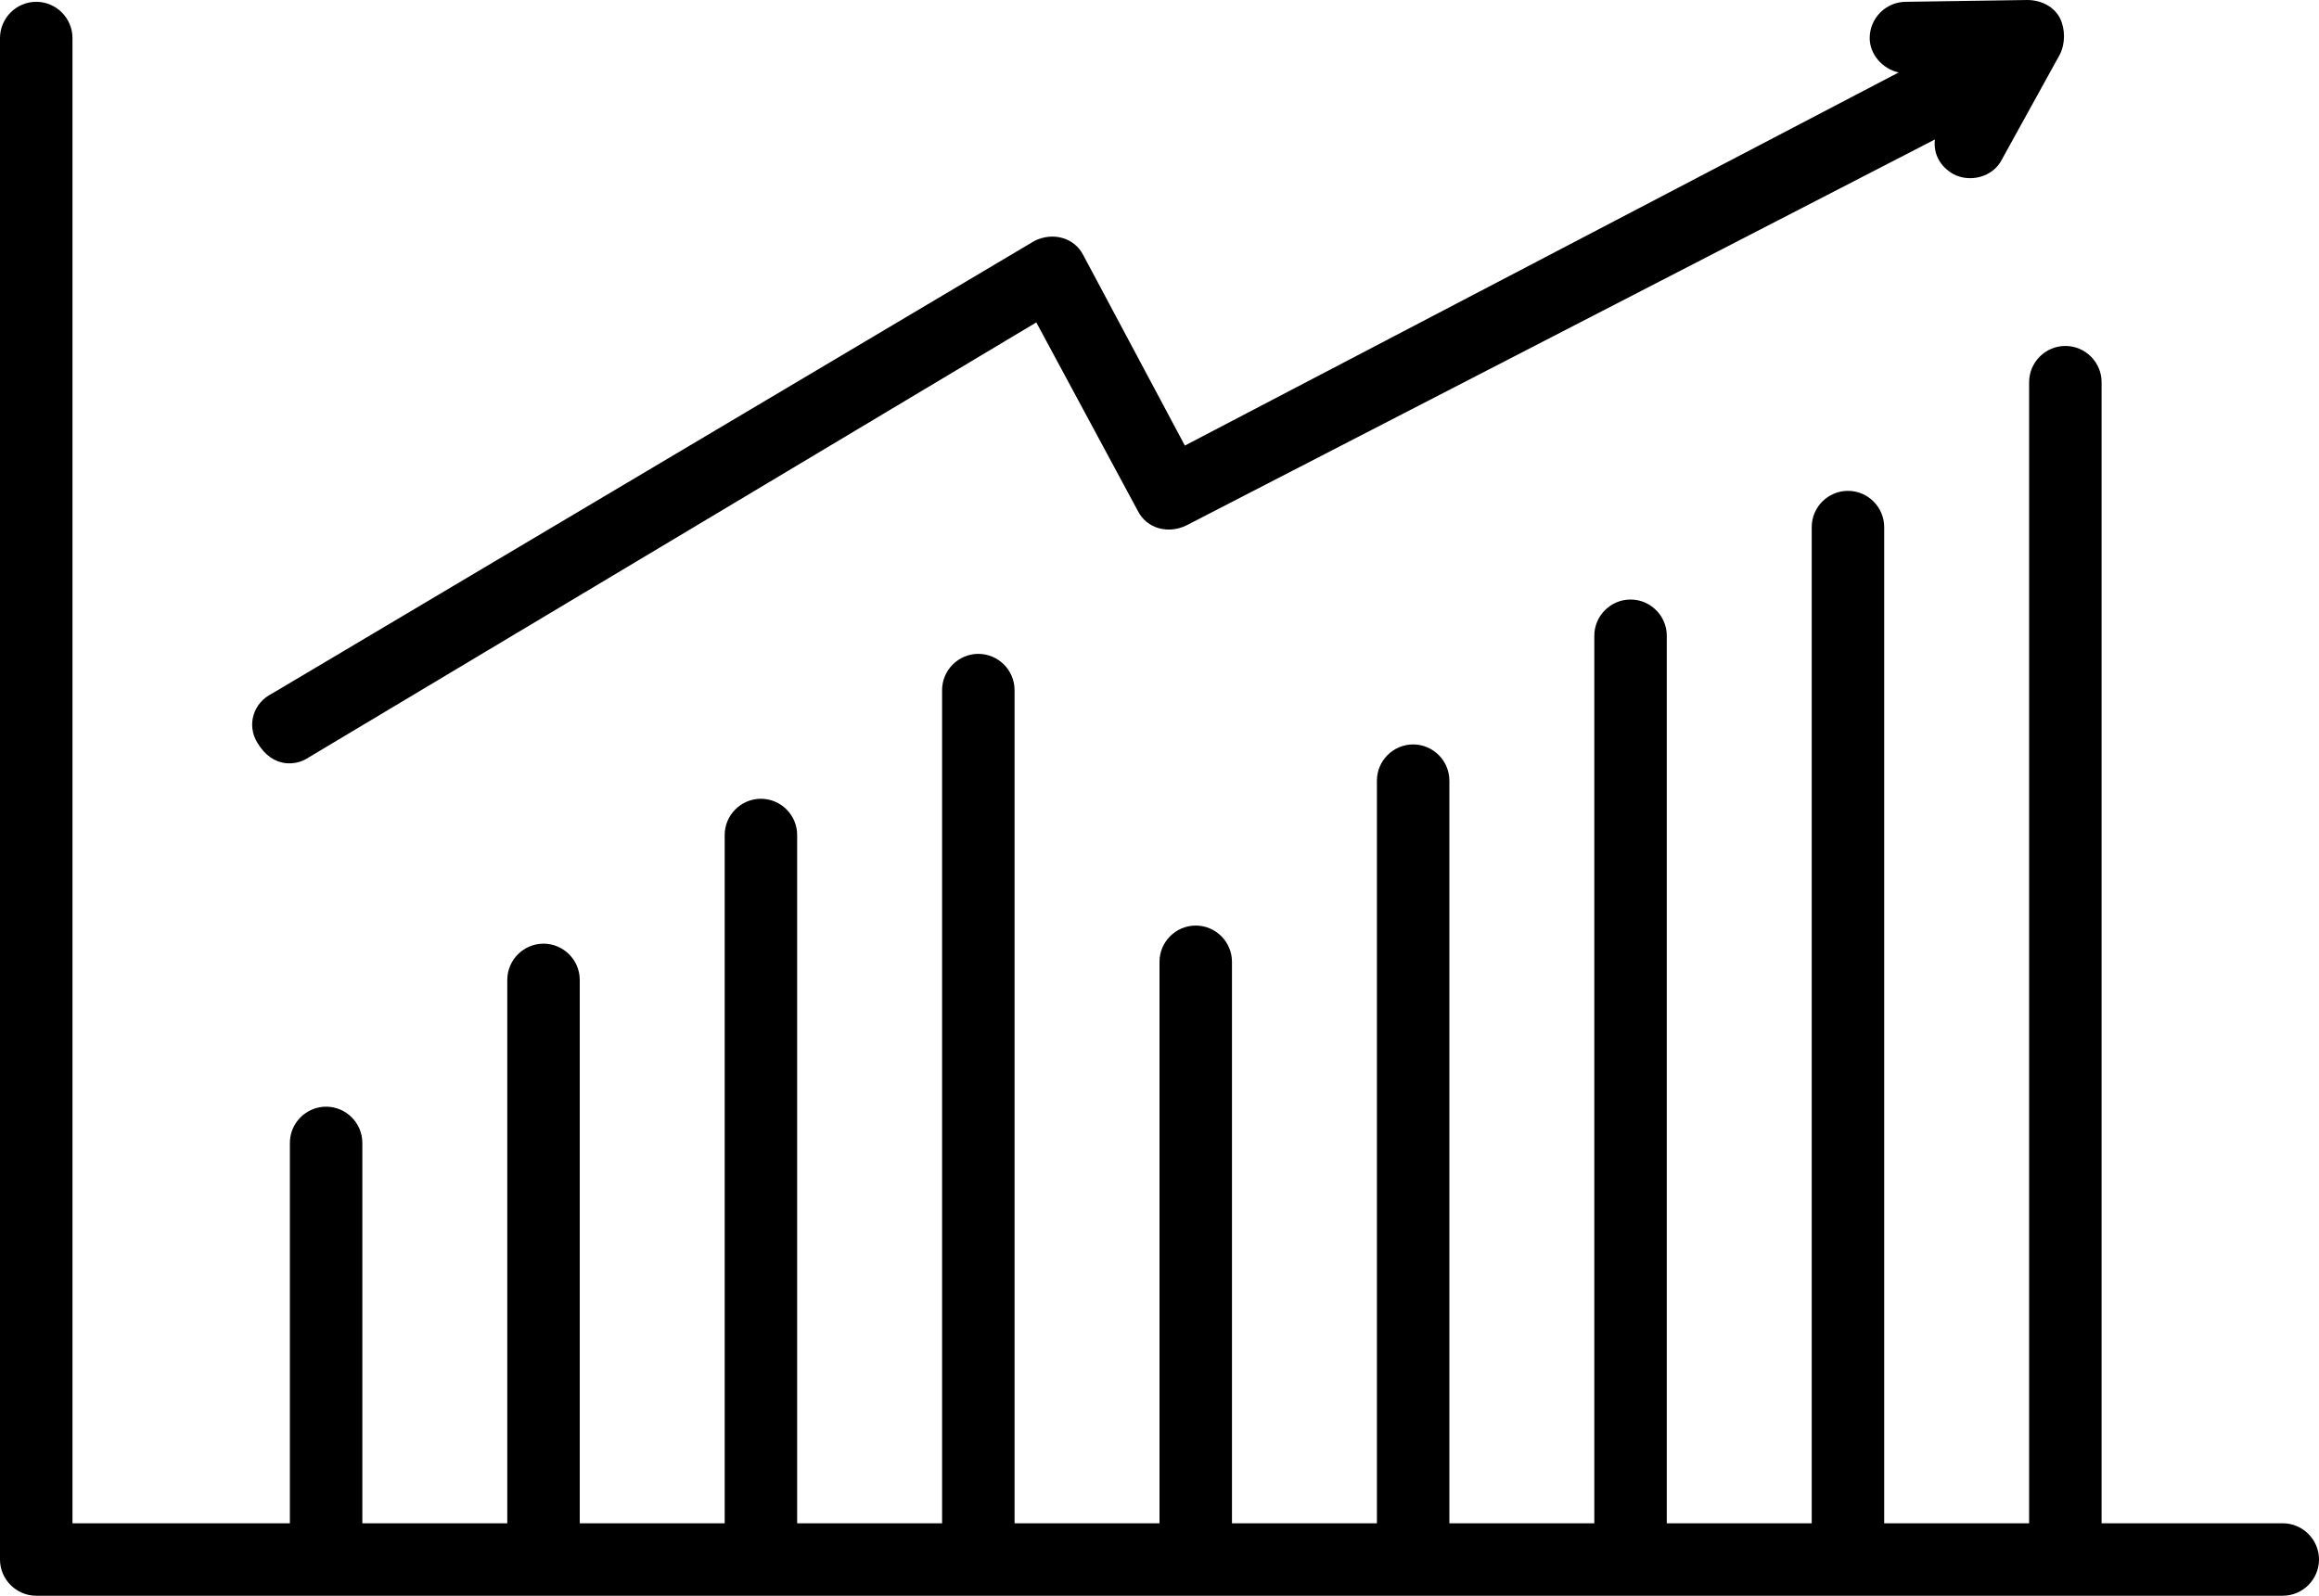
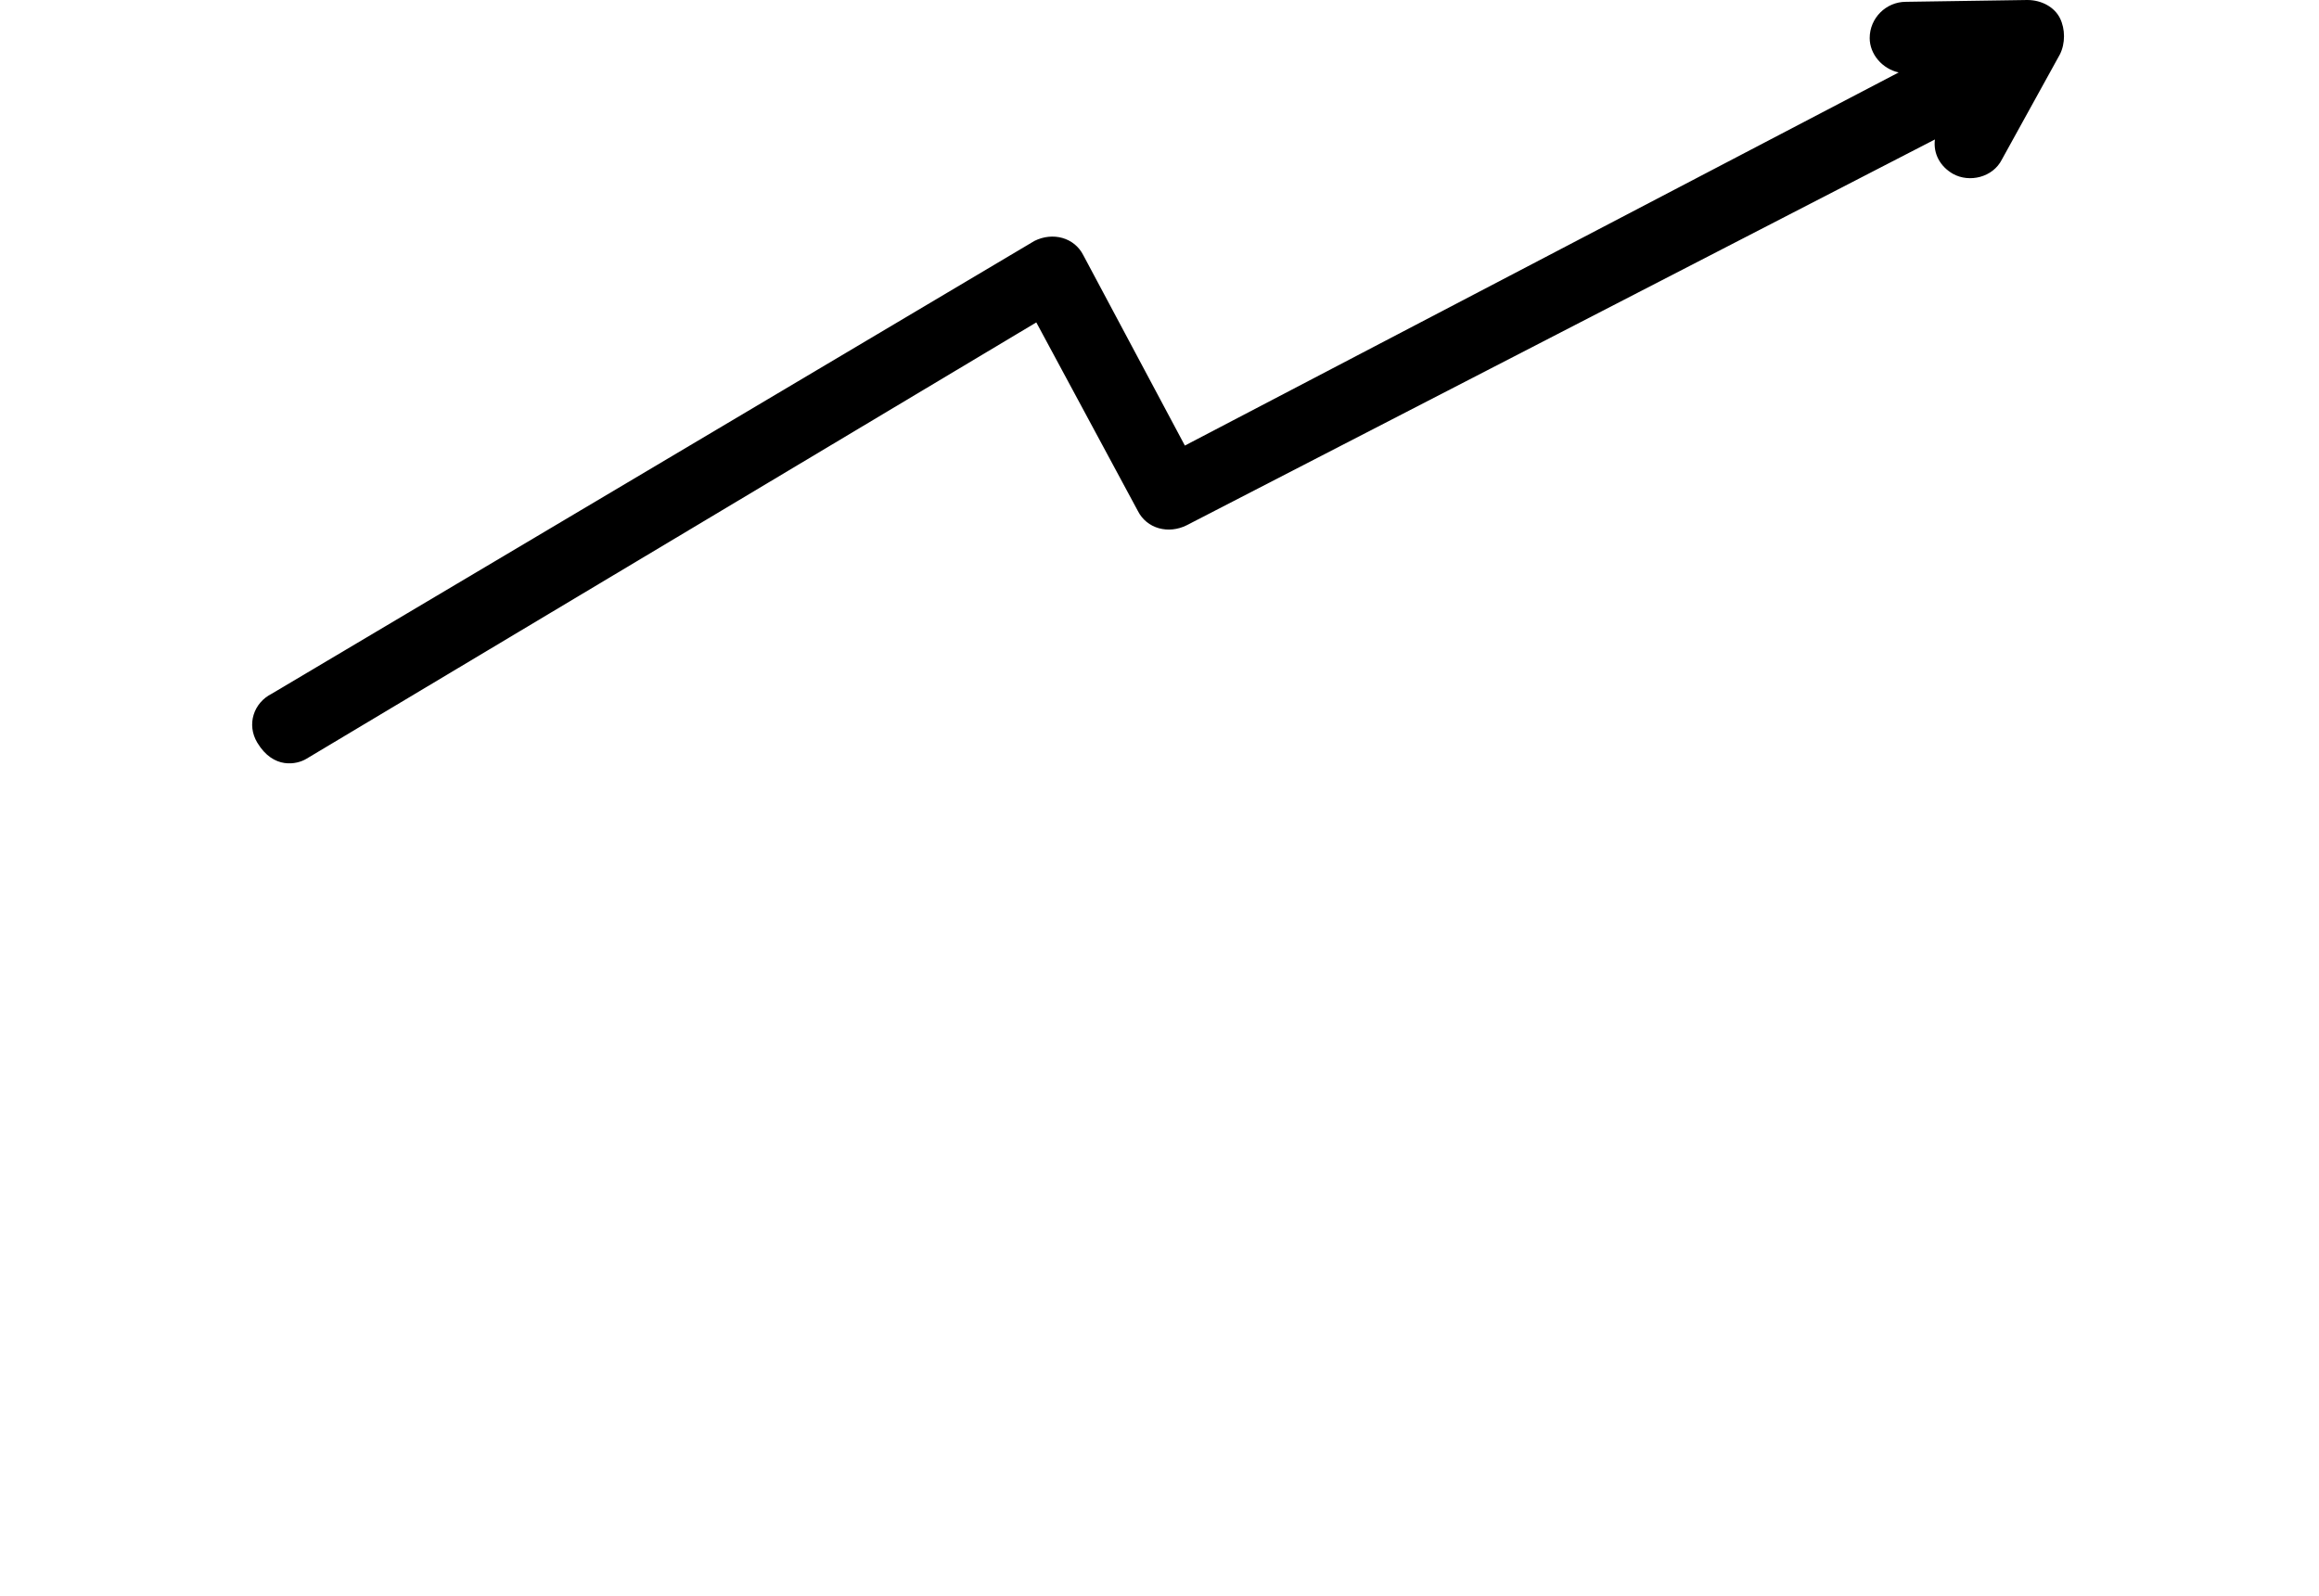
<svg xmlns="http://www.w3.org/2000/svg" height="88.1" preserveAspectRatio="xMidYMid meet" version="1.0" viewBox="0.0 19.9 128.0 88.1" width="128.0" zoomAndPan="magnify">
  <g id="change1_1">
-     <path d="M126,104h-10V41c0-1.1-0.9-2-2-2s-2,0.9-2,2v63h-8V49c0-1.1-0.9-2-2-2s-2,0.9-2,2v55h-8V55c0-1.1-0.9-2-2-2s-2,0.9-2,2v49 h-8V63c0-1.1-0.9-2-2-2s-2,0.9-2,2v41h-8V73c0-1.1-0.9-2-2-2s-2,0.9-2,2v31h-8V58c0-1.1-0.9-2-2-2s-2,0.9-2,2v46h-8V66 c0-1.1-0.9-2-2-2s-2,0.9-2,2v38h-8V74c0-1.1-0.9-2-2-2s-2,0.9-2,2v30h-8V83c0-1.1-0.9-2-2-2s-2,0.9-2,2v21H4V22c0-1.1-0.9-2-2-2 s-2,0.9-2,2v84c0,1.1,0.9,2,2,2h124c1.1,0,2-0.9,2-2S127.1,104,126,104z" fill="inherit" />
-   </g>
+     </g>
  <g id="change1_2">
    <path d="M16.9,61.8l40.3-24.1l5.6,10.4c0.5,1,1.7,1.3,2.7,0.8l41.3-21.3c-0.1,0.8,0.3,1.5,1,1.9c0.9,0.5,2.2,0.2,2.7-0.8l3.2-5.8 c0.3-0.6,0.3-1.4,0-2s-1-1-1.8-1l-6.7,0.1c-1.1,0-2,0.9-2,2c0,0.9,0.7,1.7,1.6,1.9L65.4,44.5L59.8,34c-0.5-1-1.7-1.3-2.7-0.8 l-42.1,25c-1,0.5-1.4,1.7-0.8,2.7C15.1,62.4,16.4,62.1,16.9,61.8z" fill="inherit" />
  </g>
</svg>